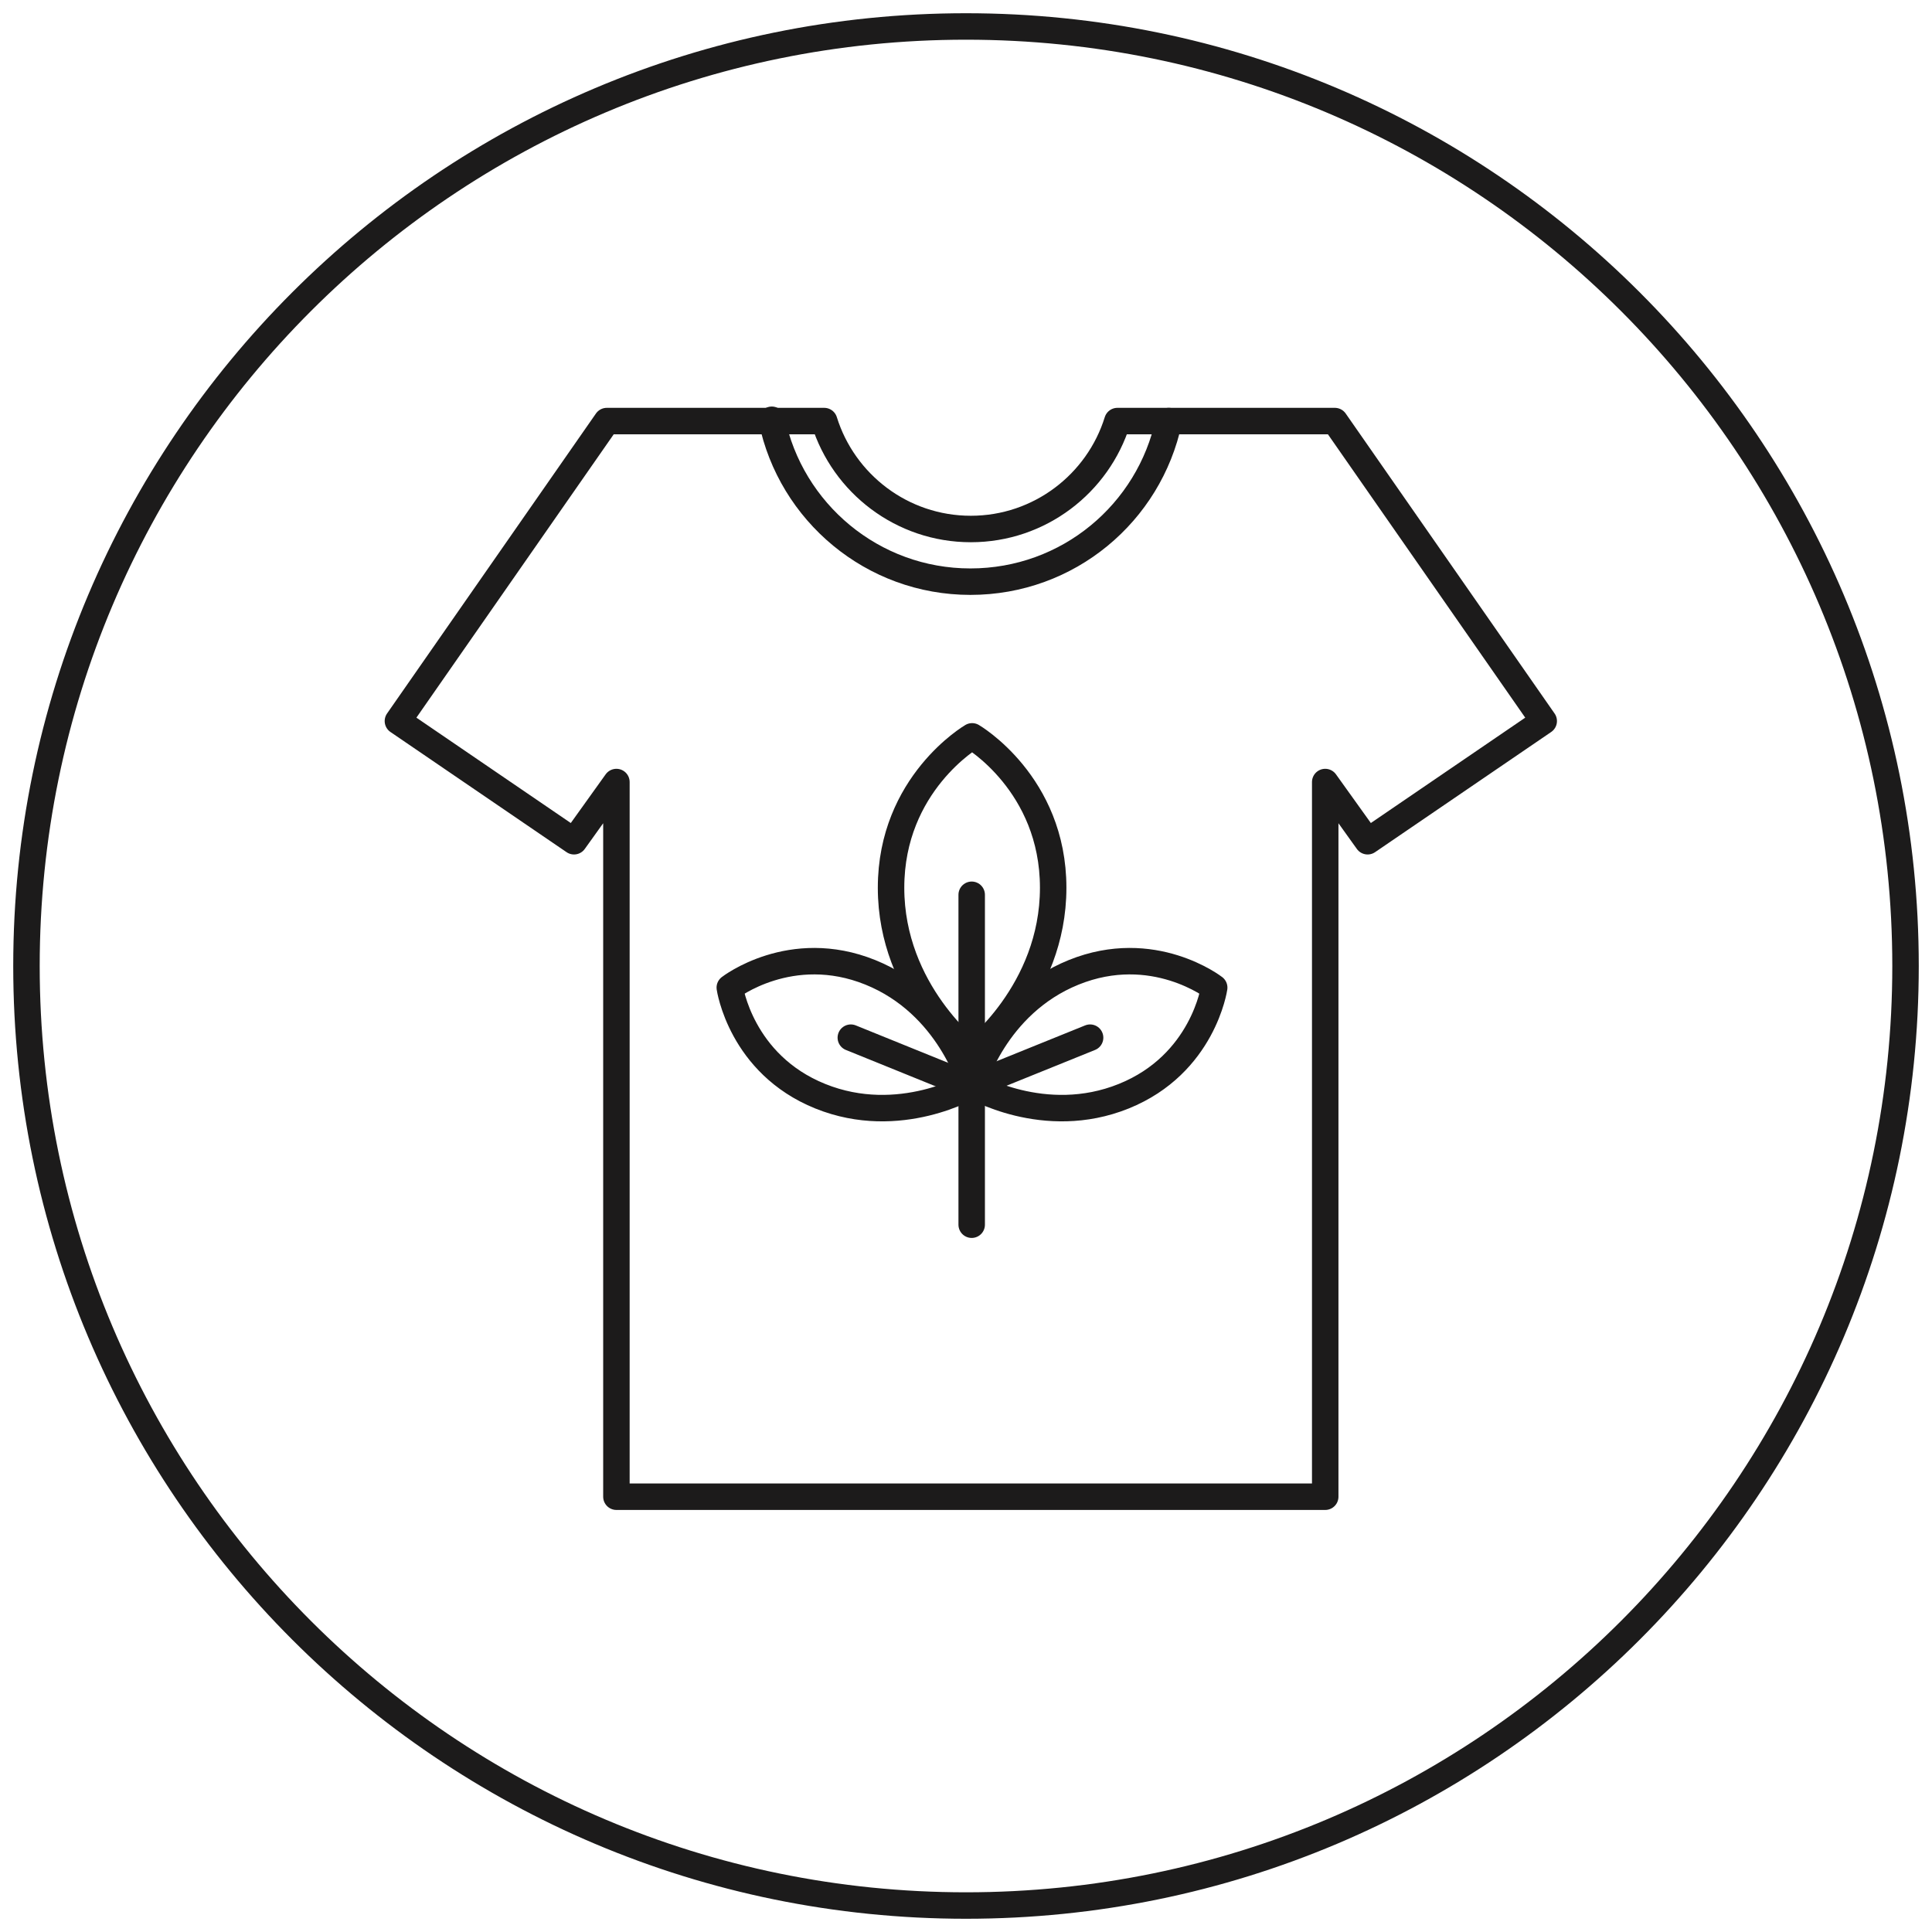
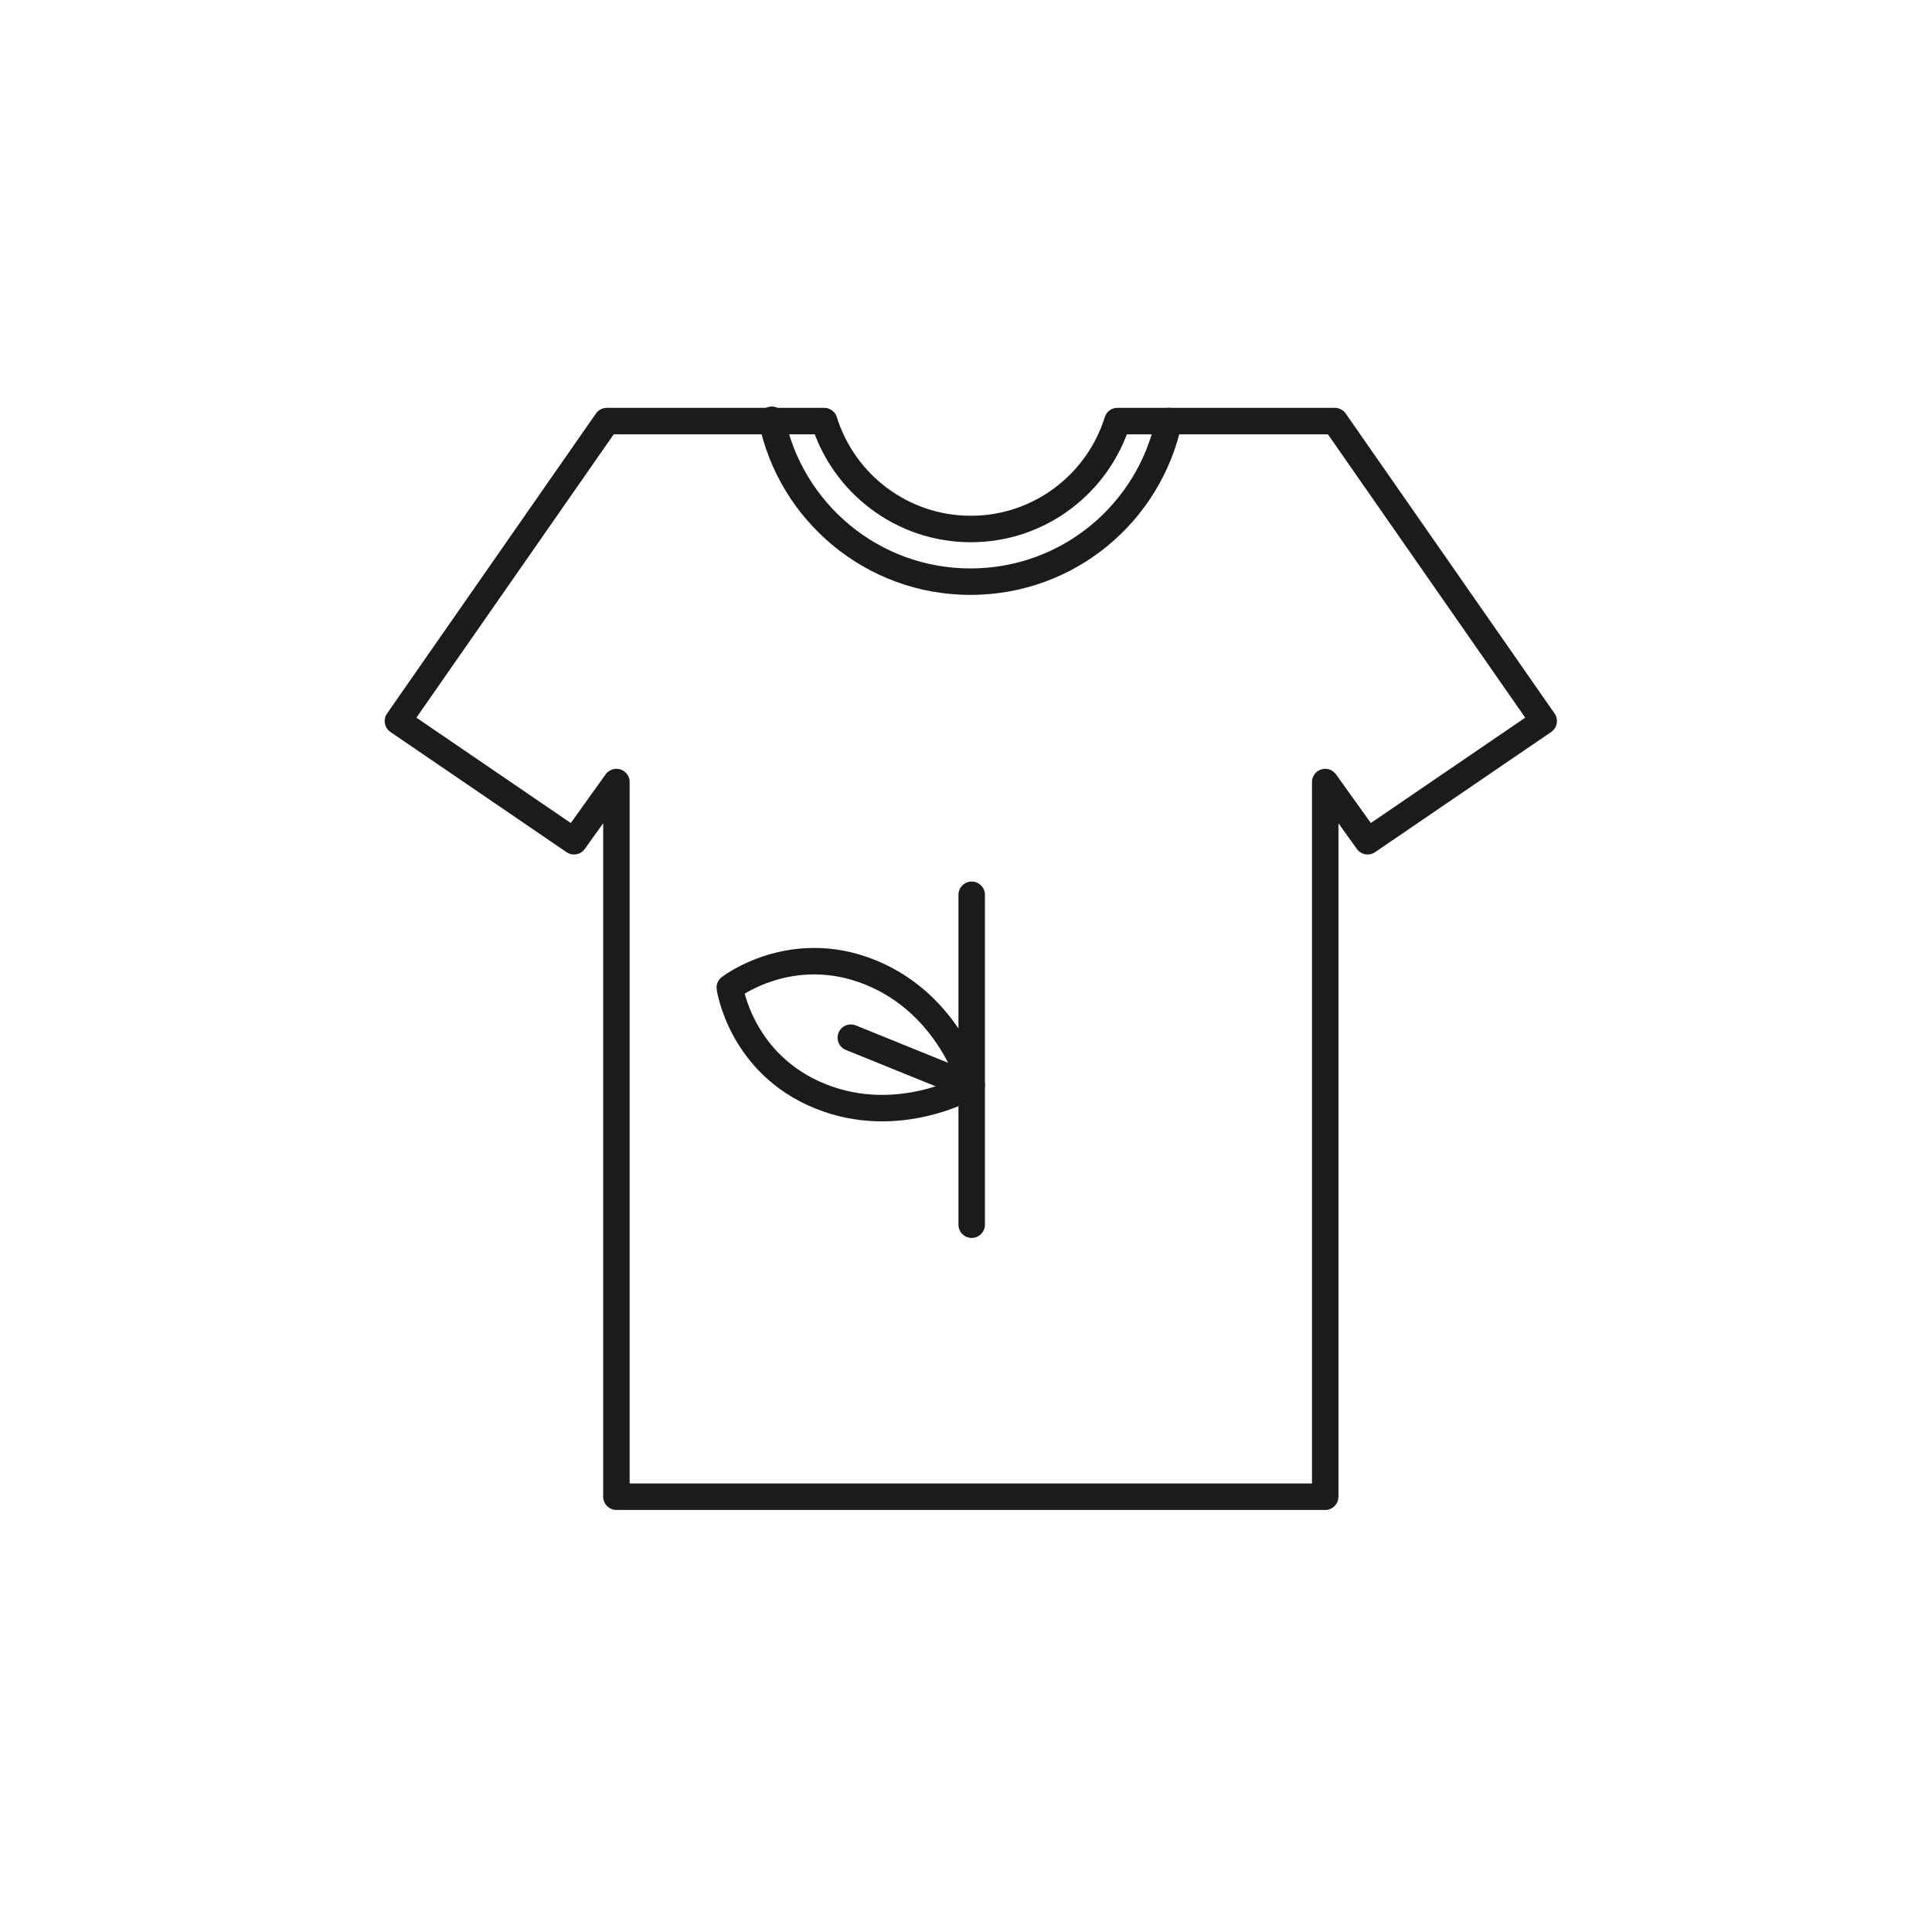
<svg xmlns="http://www.w3.org/2000/svg" width="73" height="73" viewBox="0 0 73 73" fill="none">
  <path d="M36.674 56.553H50.073V29.549L51.675 31.786L58.329 27.245L50.436 15.91H42.221C41.487 18.271 39.282 19.988 36.682 19.988C34.081 19.988 31.877 18.271 31.142 15.91H22.928L15.035 27.245L21.689 31.786L23.291 29.549V56.553H36.69H36.674Z" stroke="#1C1B1B" stroke-linecap="round" stroke-linejoin="round" />
  <path d="M29.161 15.861C29.879 19.353 32.967 21.978 36.666 21.978C40.364 21.978 43.427 19.378 44.162 15.91" stroke="#1C1B1B" stroke-linecap="round" stroke-linejoin="round" />
-   <path d="M36.731 39.802C36.731 39.802 39.794 37.482 39.794 33.544C39.794 29.606 36.731 27.823 36.731 27.823C36.731 27.823 33.668 29.606 33.668 33.544C33.668 37.482 36.731 39.802 36.731 39.802Z" stroke="#1C1B1B" stroke-linecap="round" stroke-linejoin="round" />
-   <path d="M36.739 41.008C36.739 41.008 39.455 42.634 42.461 41.42C45.466 40.207 45.878 37.317 45.878 37.317C45.878 37.317 43.575 35.526 40.57 36.739C37.565 37.953 36.739 41.008 36.739 41.008Z" stroke="#1C1B1B" stroke-linecap="round" stroke-linejoin="round" />
  <path d="M36.714 41.008C36.714 41.008 33.998 42.634 30.993 41.42C27.988 40.207 27.575 37.317 27.575 37.317C27.575 37.317 29.879 35.526 32.884 36.739C35.889 37.953 36.714 41.008 36.714 41.008Z" stroke="#1C1B1B" stroke-linecap="round" stroke-linejoin="round" />
  <path d="M36.715 33.809V46.275" stroke="#1C1B1B" stroke-linecap="round" stroke-linejoin="round" />
-   <path d="M36.739 41.008L41.189 39.208" stroke="#1C1B1B" stroke-linecap="round" stroke-linejoin="round" />
  <path d="M36.59 41.008L32.148 39.208" stroke="#1C1B1B" stroke-linecap="round" stroke-linejoin="round" />
-   <path d="M36.5 72C56.106 72 72 56.106 72 36.5C72 16.894 56.106 1 36.5 1C16.894 1 1 16.894 1 36.5C1 56.106 16.894 72 36.5 72Z" stroke="#1C1B1B" stroke-miterlimit="10" />
</svg>